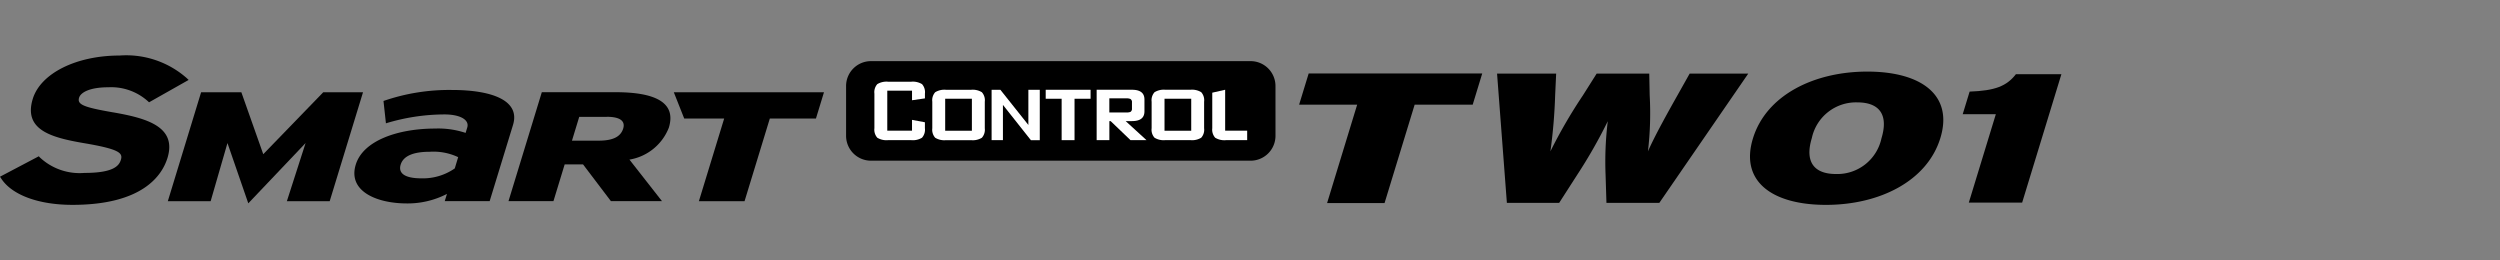
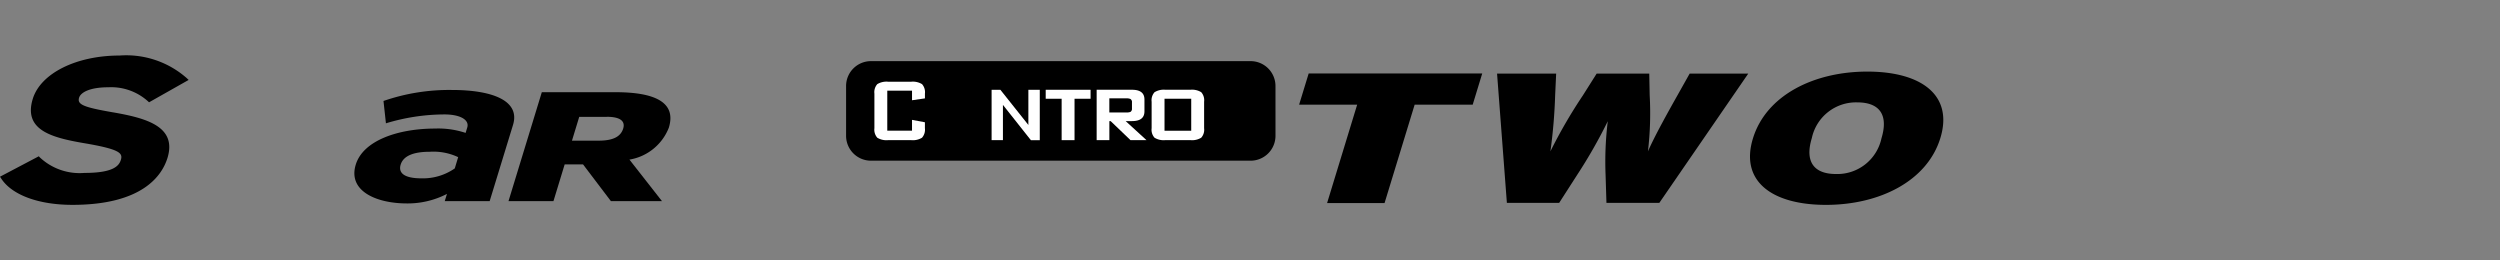
<svg xmlns="http://www.w3.org/2000/svg" width="192" height="20" viewBox="0 0 192 20">
  <rect x="0" y="0" width="192" height="20" fill="#808080" stroke="none" />
  <defs>
    <clipPath id="clip-path">
      <rect id="사각형_13487" data-name="사각형 13487" width="192" height="20" transform="translate(321.53 856.268)" fill="none" stroke="#707070" stroke-width="1" />
    </clipPath>
    <clipPath id="clip-path-2">
-       <path id="패스_56225" data-name="패스 56225" d="M0-8.4H158.315V-19.87H0Z" transform="translate(0 19.87)" />
-     </clipPath>
+       </clipPath>
    <clipPath id="clip-path-3">
      <path id="패스_56230" data-name="패스 56230" d="M0-8.4H158.315V-19.87H0Z" transform="translate(0 19.87)" fill="none" />
    </clipPath>
  </defs>
  <g id="navigation_logo_TW01" data-name="navigation logo_TW01" transform="translate(-321.53 -856.268)" clip-path="url(#clip-path)">
    <g id="그룹_12469" data-name="그룹 12469" transform="translate(321.531 880.403)">
      <g id="그룹_12448" data-name="그룹 12448" transform="translate(0 -19.87)" clip-path="url(#clip-path-2)">
        <g id="그룹_12447" data-name="그룹 12447" transform="translate(150.736 1.431)">
          <path id="패스_56224" data-name="패스 56224" d="M-.342-7.225l2.076-6.792H-.81l.53-1.733c1.962-.07,2.846-.423,3.557-1.339H6.769L3.754-7.225Z" transform="translate(0.81 17.089)" />
        </g>
      </g>
      <g id="그룹_12449" data-name="그룹 12449" transform="translate(99.771 -18.495)">
        <path id="패스_56226" data-name="패스 56226" d="M-.538,0l-.735,2.4H3.185L.876,9.955H5.289L7.6,2.4h4.458L12.791,0Z" transform="translate(1.273)" />
      </g>
      <g id="그룹_12453" data-name="그룹 12453" transform="translate(0 -19.87)" clip-path="url(#clip-path-3)">
        <g id="그룹_12450" data-name="그룹 12450" transform="translate(64.978 0.43)">
          <path id="패스_56227" data-name="패스 56227" d="M-24.157-4.2A1.913,1.913,0,0,1-26.07-2.291H-55.224A1.912,1.912,0,0,1-57.136-4.2V-8.025a1.912,1.912,0,0,1,1.912-1.912H-26.07a1.912,1.912,0,0,1,1.912,1.912Z" transform="translate(57.136 9.937)" />
        </g>
        <g id="그룹_12451" data-name="그룹 12451" transform="translate(67.153 2.01)">
          <path id="패스_56228" data-name="패스 56228" d="M-2.117-.505h-1.9V2.567h1.9V1.735l.99.186v.458a.928.928,0,0,1-.223.728,1.345,1.345,0,0,1-.834.186H-3.951a1.346,1.346,0,0,1-.833-.186.932.932,0,0,1-.222-.728V-.281a.931.931,0,0,1,.222-.727,1.351,1.351,0,0,1,.833-.186h1.769a1.349,1.349,0,0,1,.834.186.926.926,0,0,1,.223.727V.086l-.991.143Z" transform="translate(5.006 1.195)" fill="#fff" />
        </g>
        <g id="그룹_12452" data-name="그룹 12452" transform="translate(71.599 2.628)">
-           <path id="패스_56229" data-name="패스 56229" d="M-.725-2.3H1.326V-4.756H-.725Zm-.99-2.228a.925.925,0,0,1,.223-.728,1.345,1.345,0,0,1,.833-.188h1.92a1.341,1.341,0,0,1,.832.188.925.925,0,0,1,.224.728v2.04a.926.926,0,0,1-.224.727,1.335,1.335,0,0,1-.832.186H-.659a1.337,1.337,0,0,1-.833-.186.926.926,0,0,1-.223-.727Z" transform="translate(1.715 5.447)" fill="#fff" />
-         </g>
+           </g>
      </g>
      <g id="그룹_12454" data-name="그룹 12454" transform="translate(76.154 -17.242)">
        <path id="패스_56231" data-name="패스 56231" d="M0-2.834V-6.7H.676L2.824-4V-6.7H3.7v3.87H3.018L.87-5.542v2.707Z" transform="translate(0 6.704)" fill="#fff" />
      </g>
      <g id="그룹_12455" data-name="그룹 12455" transform="translate(80.309 -17.241)">
        <path id="패스_56232" data-name="패스 56232" d="M-1.621-.505v3.18h-.99V-.505H-3.835v-.69H-.389v.69Z" transform="translate(3.835 1.195)" fill="#fff" />
      </g>
      <g id="그룹_12460" data-name="그룹 12460" transform="translate(0 -19.87)" clip-path="url(#clip-path-3)">
        <g id="그룹_12456" data-name="그룹 12456" transform="translate(84.222 2.628)">
          <path id="패스_56233" data-name="패스 56233" d="M-1.661-.484H-2.954V.6h1.292A.812.812,0,0,0-1.337.559.277.277,0,0,0-1.216.293V-.174a.272.272,0,0,0-.123-.264.788.788,0,0,0-.322-.046M-3.928,2.726v-3.87h2.712q.959,0,.959.75V.514c0,.5-.319.75-.959.75H-1.7L-.1,2.726H-1.329L-2.852,1.265h-.1V2.726Z" transform="translate(3.928 1.144)" fill="#fff" />
        </g>
        <g id="그룹_12457" data-name="그룹 12457" transform="translate(88.444 2.628)">
          <path id="패스_56234" data-name="패스 56234" d="M-.725-2.3H1.326V-4.756H-.725Zm-.99-2.228a.923.923,0,0,1,.222-.728A1.344,1.344,0,0,1-.66-5.447H1.26a1.347,1.347,0,0,1,.834.188.921.921,0,0,1,.222.728v2.04a.92.92,0,0,1-.222.727,1.342,1.342,0,0,1-.834.186H-.66a1.338,1.338,0,0,1-.833-.186.916.916,0,0,1-.222-.727Z" transform="translate(1.715 5.447)" fill="#fff" />
        </g>
        <g id="그룹_12458" data-name="그룹 12458" transform="translate(93.101 2.628)">
-           <path id="패스_56235" data-name="패스 56235" d="M-.726,0V3.143H.965v.728H-.659a1.345,1.345,0,0,1-.833-.187.931.931,0,0,1-.224-.728V.225Z" transform="translate(1.716)" fill="#fff" />
-         </g>
+           </g>
        <g id="그룹_12459" data-name="그룹 12459" transform="translate(0 0)">
          <path id="패스_56236" data-name="패스 56236" d="M-6.346-3.195c-2.265-.394-2.749-.6-2.59-1.123.117-.384.771-.8,2.251-.8A4.22,4.22,0,0,1-3.643-4.039l.08.075L-.522-5.682l-.152-.144a7.033,7.033,0,0,0-5.154-1.73c-3.326,0-6.066,1.37-6.666,3.331-.73,2.385,1.429,2.966,3.9,3.392,2.8.472,3.026.769,2.866,1.292-.143.465-.588,1-2.794,1A4.468,4.468,0,0,1-11.954.264l-.076-.083-2.98,1.569.1.152c.829,1.259,2.872,2.01,5.464,2.01,5.388,0,6.884-2.26,7.3-3.608.742-2.427-1.667-3.06-4.2-3.5" transform="translate(15.009 7.556)" />
        </g>
      </g>
      <g id="그룹_12461" data-name="그룹 12461" transform="translate(12.887 -17.049)">
-         <path id="패스_56238" data-name="패스 56238" d="M-8.744,0l-4.607,4.756L-15.033,0h-3.091l-2.556,8.364h3.289L-16.1,3.9l1.6,4.63L-10.1,3.9l-1.438,4.468h3.289L-5.689,0Z" transform="translate(20.681)" />
-       </g>
+         </g>
      <g id="그룹_12464" data-name="그룹 12464" transform="translate(0 -19.87)" clip-path="url(#clip-path-3)">
        <g id="그룹_12462" data-name="그룹 12462" transform="translate(27.214 2.644)">
          <path id="패스_56239" data-name="패스 56239" d="M-5.84-3.779a4.444,4.444,0,0,0-2.186-.413c-1.253,0-2.026.319-2.23.988-.179.59.185,1.053,1.606,1.053A4.284,4.284,0,0,0-6.1-2.915ZM-6.871-.4-6.7-.956a6.576,6.576,0,0,1-3.067.732c-2.362,0-4.558-.955-3.938-2.98.565-1.848,3.238-2.771,6.105-2.771a6.618,6.618,0,0,1,2.332.334l.126-.414c.18-.59-.545-1.005-1.751-1.005a15.549,15.549,0,0,0-4.494.683l-.188-1.717a15.445,15.445,0,0,1,5.257-.844c3.06,0,5.265.8,4.691,2.681L-3.421-.4Z" transform="translate(13.812 8.939)" />
        </g>
        <g id="그룹_12463" data-name="그룹 12463" transform="translate(39.052 2.821)">
          <path id="패스_56240" data-name="패스 56240" d="M-5.528-1.383H-7.642L-8.2.444H-6.14C-5,.444-4.447.11-4.265-.488c.159-.525-.159-.9-1.263-.9m.317,6.475-2.139-2.82H-8.76l-.861,2.82h-3.453l2.558-8.364H-4.86c2.963,0,4.706.742,4.1,2.724A3.94,3.94,0,0,1-3.786,1.9l2.5,3.191Z" transform="translate(13.074 3.272)" />
        </g>
      </g>
      <g id="그룹_12465" data-name="그룹 12465" transform="translate(51.748 -17.049)">
-         <path id="패스_56242" data-name="패스 56242" d="M0,0,.8,2.019H3.867L1.926,8.364H5.433L7.373,2.019h3.542L11.532,0Z" />
-       </g>
+         </g>
      <g id="그룹_12468" data-name="그룹 12468" transform="translate(0 -19.87)" clip-path="url(#clip-path-3)">
        <g id="그룹_12466" data-name="그룹 12466" transform="translate(114.973 1.386)">
          <path id="패스_56243" data-name="패스 56243" d="M-9.13-7.272h-4.062l-.067-2.155a25.578,25.578,0,0,1,.169-4.113,38.558,38.558,0,0,1-2.347,4.113l-1.385,2.155h-4.017l-.754-9.928h4.539l-.077,1.659a40.716,40.716,0,0,1-.364,4.312A38.374,38.374,0,0,1-15-15.526l1.057-1.674h4.039l.033,1.674a24.906,24.906,0,0,1-.134,4.3c.519-1.177,1.479-2.907,2.271-4.312L-6.8-17.2H-2.3Z" transform="translate(21.593 17.2)" />
        </g>
        <g id="그룹_12467" data-name="그룹 12467" transform="translate(134.4 1.23)">
          <path id="패스_56244" data-name="패스 56244" d="M-6.037-1.735A3.469,3.469,0,0,0-9.529,1c-.556,1.816.153,2.766,1.854,2.766A3.467,3.467,0,0,0-4.184,1.031c.555-1.815-.151-2.766-1.853-2.766M-8.444,6.136c-4.13,0-6.62-1.8-5.61-5.1S-9.4-4.1-5.268-4.1,1.351-2.3.342,1-4.314,6.136-8.444,6.136" transform="translate(14.278 4.103)" />
        </g>
      </g>
    </g>
  </g>
</svg>